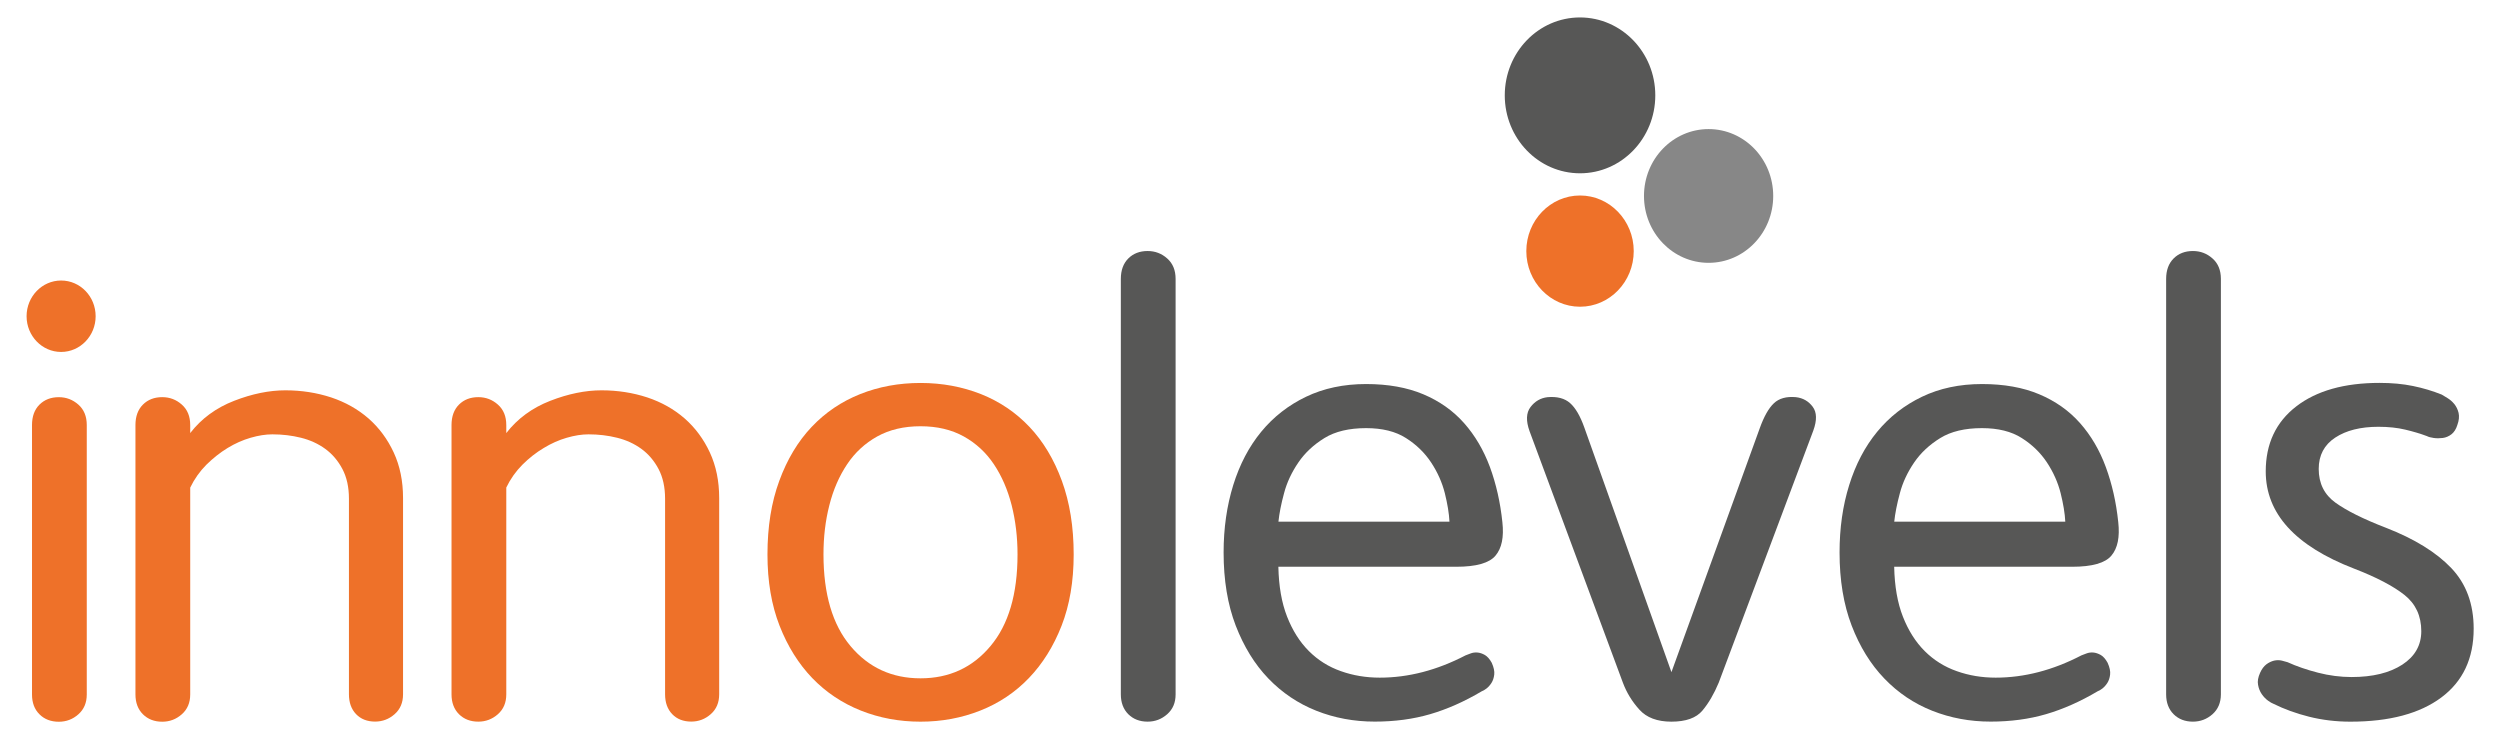
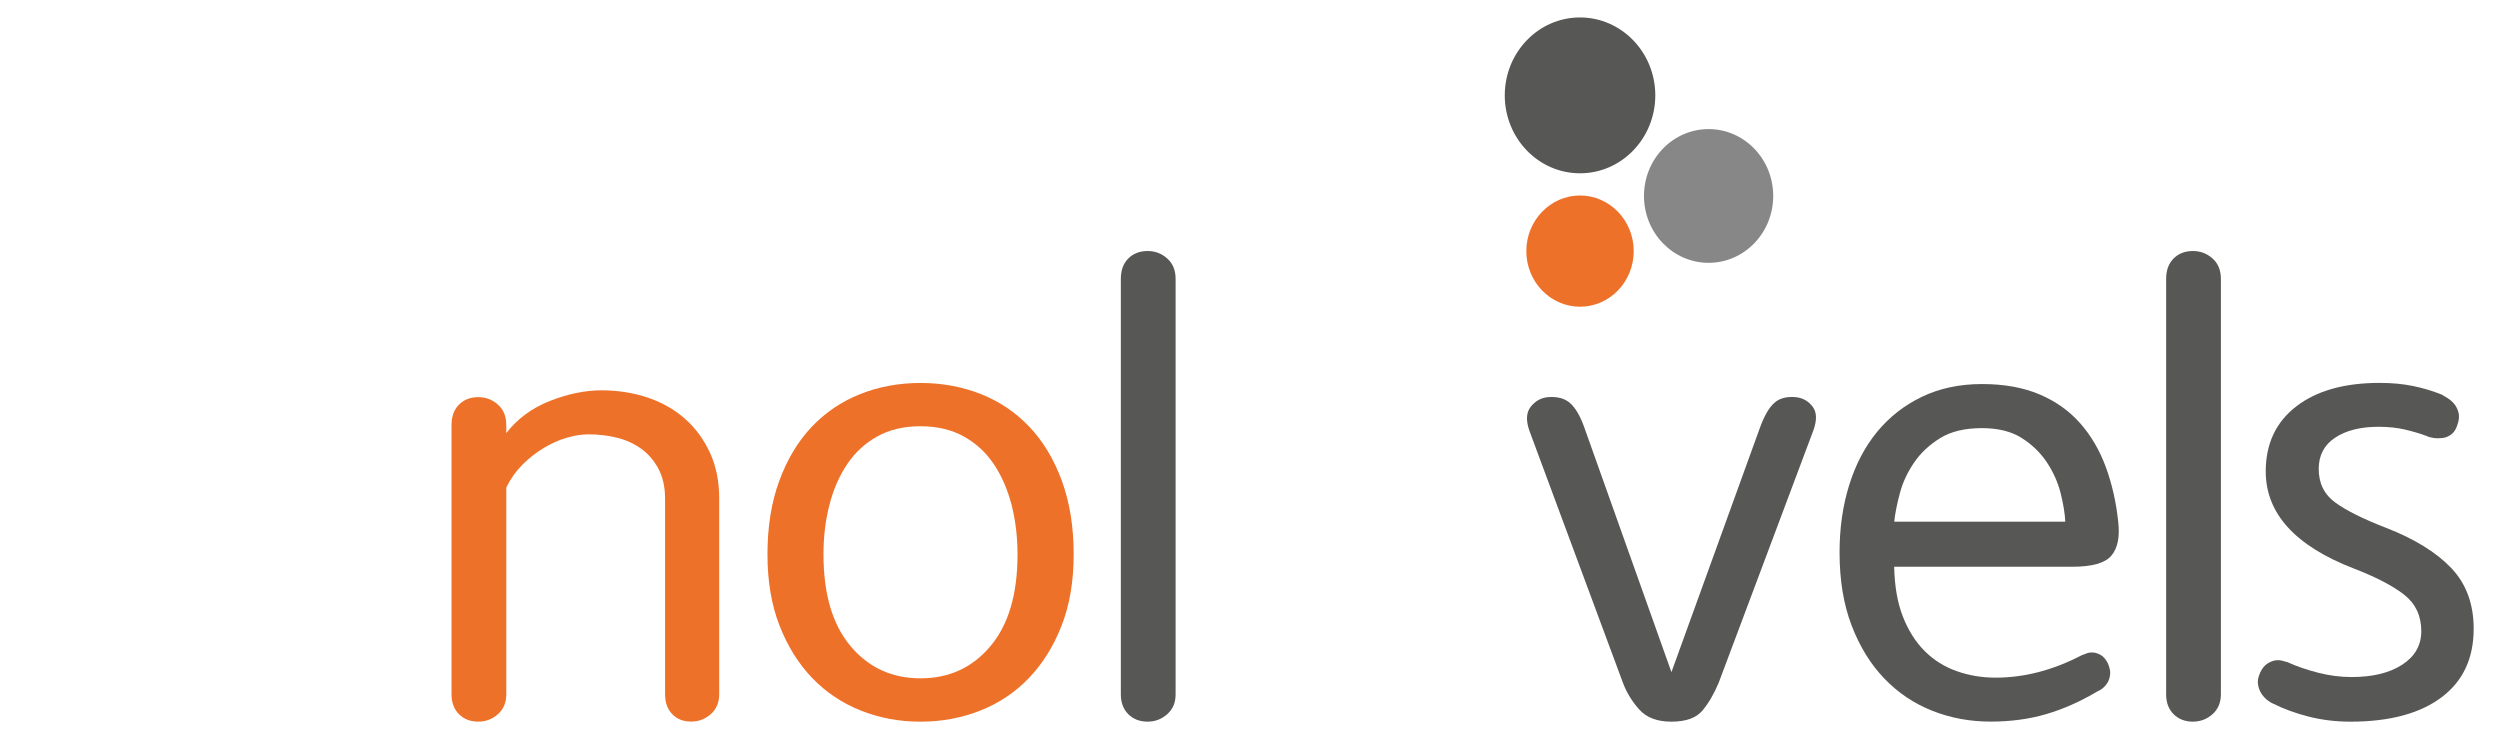
<svg xmlns="http://www.w3.org/2000/svg" width="350" height="103" viewBox="0 0 350 103" fill="none">
-   <path d="M12.148 59.507C12.148 58.297 11.759 57.34 10.972 56.646C10.185 55.952 9.278 55.605 8.231 55.605C7.13 55.605 6.231 55.952 5.528 56.646C4.833 57.34 4.481 58.297 4.481 59.507V97.227C4.481 98.38 4.824 99.309 5.528 100.003C6.222 100.697 7.13 101.044 8.231 101.044C9.278 101.044 10.194 100.697 10.972 100.003C11.759 99.309 12.148 98.38 12.148 97.227V59.507ZM13.389 44.273C13.389 47.031 11.222 49.273 8.556 49.273C5.889 49.273 3.722 47.031 3.722 44.273C3.722 41.515 5.889 39.273 8.556 39.273C11.231 39.273 13.389 41.506 13.389 44.273Z" fill="#EE7129" />
-   <path d="M32.769 56.117C35.297 55.132 37.695 54.645 39.954 54.645C42.223 54.645 44.352 54.982 46.362 55.639C48.362 56.305 50.102 57.29 51.593 58.585C53.074 59.888 54.25 61.474 55.121 63.35C55.991 65.226 56.426 67.355 56.426 69.719V97.204C56.426 98.358 56.038 99.286 55.251 99.981C54.463 100.675 53.556 101.022 52.51 101.022C51.408 101.022 50.519 100.675 49.852 99.981C49.186 99.286 48.852 98.358 48.852 97.204V69.822C48.852 68.2 48.547 66.82 47.935 65.657C47.324 64.504 46.528 63.566 45.538 62.843C44.547 62.121 43.417 61.605 42.139 61.286C40.862 60.967 39.528 60.808 38.13 60.808C37.204 60.808 36.186 60.967 35.084 61.286C33.982 61.605 32.908 62.083 31.861 62.721C30.815 63.359 29.834 64.138 28.898 65.057C27.973 65.986 27.213 67.055 26.63 68.265V97.223C26.63 98.376 26.241 99.305 25.454 99.999C24.667 100.693 23.76 101.04 22.713 101.04C21.611 101.04 20.713 100.693 20.01 99.999C19.315 99.305 18.963 98.376 18.963 97.223V59.504C18.963 58.294 19.315 57.337 20.01 56.643C20.704 55.949 21.611 55.601 22.713 55.601C23.76 55.601 24.676 55.949 25.454 56.643C26.241 57.337 26.63 58.294 26.63 59.504V60.63C28.195 58.603 30.241 57.102 32.769 56.117Z" fill="#EE7129" />
  <path d="M77.028 56.117C79.555 55.132 81.954 54.645 84.213 54.645C86.481 54.645 88.611 54.982 90.62 55.639C92.62 56.305 94.361 57.29 95.852 58.585C97.333 59.888 98.509 61.474 99.38 63.35C100.25 65.226 100.685 67.355 100.685 69.719V97.204C100.685 98.358 100.296 99.286 99.509 99.981C98.722 100.675 97.815 101.022 96.769 101.022C95.667 101.022 94.778 100.675 94.111 99.981C93.444 99.286 93.111 98.358 93.111 97.204V69.822C93.111 68.2 92.806 66.82 92.195 65.657C91.583 64.504 90.787 63.566 89.796 62.843C88.806 62.121 87.676 61.605 86.398 61.286C85.121 60.967 83.787 60.808 82.389 60.808C81.463 60.808 80.445 60.967 79.343 61.286C78.241 61.605 77.167 62.083 76.121 62.721C75.065 63.35 74.074 64.128 73.148 65.048C72.222 65.977 71.463 67.046 70.88 68.256V97.213C70.88 98.367 70.491 99.296 69.704 99.99C68.917 100.684 68 101.031 66.963 101.031C65.861 101.031 64.963 100.684 64.259 99.99C63.565 99.296 63.213 98.367 63.213 97.213V59.504C63.213 58.294 63.565 57.337 64.259 56.643C64.954 55.949 65.861 55.601 66.963 55.601C68.009 55.601 68.926 55.949 69.704 56.643C70.491 57.337 70.88 58.294 70.88 59.504V60.63C72.454 58.603 74.5 57.102 77.028 56.117Z" fill="#EE7129" />
  <path d="M128.871 59.675C126.547 59.675 124.528 60.153 122.815 61.101C121.102 62.058 119.695 63.352 118.593 65.003C117.491 66.654 116.658 68.558 116.111 70.725C115.556 72.892 115.287 75.191 115.287 77.62C115.287 83.164 116.547 87.451 119.074 90.453C121.602 93.464 124.871 94.965 128.871 94.965C132.88 94.965 136.149 93.464 138.667 90.453C141.195 87.451 142.454 83.173 142.454 77.62C142.454 75.191 142.176 72.892 141.63 70.725C141.074 68.558 140.25 66.654 139.148 65.003C138.046 63.352 136.639 62.058 134.926 61.101C133.213 60.153 131.195 59.675 128.871 59.675ZM128.871 101.034C125.908 101.034 123.121 100.518 120.51 99.477C117.898 98.436 115.63 96.916 113.713 94.927C111.796 92.929 110.269 90.49 109.139 87.601C108.01 84.712 107.445 81.391 107.445 77.629C107.445 73.755 107.991 70.322 109.102 67.311C110.204 64.309 111.713 61.795 113.63 59.769C115.547 57.743 117.815 56.214 120.426 55.172C123.037 54.131 125.852 53.615 128.88 53.615C131.898 53.615 134.713 54.141 137.334 55.172C139.945 56.214 142.213 57.743 144.13 59.769C146.047 61.795 147.556 64.309 148.658 67.311C149.76 70.322 150.315 73.755 150.315 77.629C150.315 81.382 149.75 84.712 148.621 87.601C147.491 90.49 145.963 92.929 144.047 94.927C142.13 96.925 139.861 98.445 137.25 99.477C134.621 100.518 131.834 101.034 128.871 101.034Z" fill="#EE7129" />
  <path d="M163.408 99.99C162.621 100.684 161.713 101.031 160.667 101.031C159.565 101.031 158.667 100.684 157.963 99.99C157.269 99.296 156.917 98.367 156.917 97.213V39.045C156.917 37.835 157.269 36.878 157.963 36.184C158.658 35.489 159.565 35.143 160.667 35.143C161.713 35.143 162.63 35.489 163.408 36.184C164.195 36.878 164.584 37.835 164.584 39.045V97.222C164.584 98.376 164.195 99.296 163.408 99.99Z" fill="#575756" />
-   <path d="M202.925 73.033C202.87 71.879 202.647 70.547 202.277 69.047C201.897 67.546 201.259 66.11 200.36 64.75C199.462 63.39 198.286 62.246 196.833 61.326C195.379 60.398 193.518 59.938 191.258 59.938C188.879 59.938 186.934 60.398 185.425 61.326C183.916 62.255 182.694 63.39 181.768 64.75C180.842 66.11 180.166 67.536 179.768 69.047C179.36 70.547 179.101 71.879 178.981 73.033H202.925ZM178.972 79.356C179.027 82.076 179.435 84.403 180.194 86.335C180.953 88.267 181.962 89.871 183.24 91.147C184.518 92.423 186.008 93.361 187.722 93.961C189.434 94.571 191.249 94.871 193.166 94.871C197.175 94.871 201.184 93.83 205.184 91.748C205.36 91.691 205.592 91.607 205.879 91.485C206.166 91.372 206.49 91.325 206.842 91.353C207.194 91.382 207.536 91.504 207.888 91.701C208.231 91.907 208.555 92.263 208.842 92.789C209.129 93.427 209.249 93.971 209.194 94.44C209.138 94.909 209.008 95.293 208.805 95.612C208.601 95.931 208.37 96.184 208.11 96.391C207.851 96.588 207.629 96.719 207.453 96.775C205.018 98.22 202.601 99.289 200.222 99.984C197.842 100.678 195.258 101.025 192.471 101.025C189.564 101.025 186.842 100.518 184.286 99.505C181.731 98.492 179.499 96.991 177.573 94.993C175.657 93.004 174.138 90.528 172.999 87.582C171.87 84.637 171.305 81.222 171.305 77.348C171.305 73.943 171.759 70.791 172.657 67.902C173.555 65.013 174.86 62.527 176.573 60.445C178.286 58.362 180.379 56.73 182.842 55.548C185.305 54.366 188.11 53.766 191.249 53.766C194.323 53.766 196.999 54.244 199.268 55.201C201.536 56.158 203.434 57.499 204.971 59.234C206.509 60.97 207.712 63.024 208.592 65.388C209.462 67.761 210.045 70.332 210.333 73.108C210.564 75.191 210.249 76.748 209.37 77.789C208.499 78.83 206.666 79.346 203.879 79.346H178.972V79.356Z" fill="#575756" />
  <path d="M238.343 99.476C237.473 100.517 236.019 101.033 233.991 101.033C232.019 101.033 230.519 100.47 229.51 99.344C228.491 98.219 227.723 96.962 227.204 95.573L214.139 60.368C213.621 58.924 213.658 57.798 214.269 56.992C214.88 56.185 215.677 55.716 216.667 55.603C218.001 55.491 219.047 55.763 219.806 56.429C220.565 57.095 221.232 58.239 221.806 59.853L234.001 94.101L246.371 59.937C246.954 58.324 247.602 57.16 248.334 56.466C249.056 55.772 250.093 55.481 251.426 55.603C252.417 55.716 253.195 56.166 253.778 56.945C254.362 57.723 254.389 58.84 253.862 60.284L240.621 95.573C239.973 97.131 239.214 98.434 238.343 99.476Z" fill="#575756" />
  <path d="M289.14 73.033C289.084 71.879 288.862 70.547 288.49 69.047C288.111 67.546 287.472 66.11 286.576 64.75C285.677 63.39 284.5 62.246 283.047 61.326C281.594 60.398 279.732 59.938 277.473 59.938C275.092 59.938 273.149 60.398 271.64 61.326C270.131 62.255 268.909 63.39 267.981 64.75C267.055 66.11 266.379 67.536 265.982 69.047C265.576 70.547 265.316 71.879 265.194 73.033H289.14ZM265.186 79.356C265.242 82.076 265.648 84.403 266.408 86.335C267.167 88.267 268.177 89.871 269.455 91.147C270.733 92.423 272.231 93.361 273.944 93.961C275.657 94.571 277.473 94.871 279.39 94.871C283.399 94.871 287.408 93.83 291.407 91.748C291.585 91.691 291.815 91.607 292.102 91.485C292.391 91.372 292.714 91.325 293.064 91.353C293.409 91.382 293.759 91.504 294.112 91.701C294.464 91.907 294.777 92.263 295.066 92.789C295.352 93.427 295.472 93.971 295.416 94.44C295.36 94.909 295.233 95.293 295.029 95.612C294.825 95.931 294.594 96.184 294.334 96.391C294.074 96.588 293.852 96.719 293.677 96.775C291.243 98.22 288.824 99.289 286.446 99.984C284.065 100.678 281.482 101.025 278.696 101.025C275.787 101.025 273.066 100.518 270.51 99.505C267.954 98.492 265.722 96.991 263.806 94.993C261.89 93.004 260.362 90.528 259.232 87.582C258.102 84.637 257.538 81.222 257.538 77.348C257.538 73.943 257.982 70.791 258.89 67.902C259.788 65.013 261.093 62.527 262.806 60.445C264.519 58.362 266.613 56.73 269.076 55.548C271.537 54.366 274.344 53.766 277.481 53.766C280.557 53.766 283.232 54.244 285.499 55.201C287.769 56.158 289.668 57.499 291.205 59.234C292.741 60.97 293.944 63.024 294.814 65.388C295.687 67.761 296.27 70.332 296.556 73.108C296.787 75.191 296.474 76.748 295.594 77.789C294.724 78.83 292.889 79.346 290.102 79.346H265.186V79.356Z" fill="#575756" />
  <path d="M309.75 99.99C308.963 100.684 308.045 101.031 307.009 101.031C305.908 101.031 305.009 100.684 304.307 99.99C303.612 99.296 303.259 98.367 303.259 97.213V39.045C303.259 37.835 303.612 36.878 304.307 36.184C305.001 35.489 305.908 35.143 307.009 35.143C308.056 35.143 308.973 35.489 309.75 36.184C310.538 36.878 310.925 37.835 310.925 39.045V97.222C310.917 98.376 310.527 99.296 309.75 99.99Z" fill="#575756" />
  <path d="M316.416 94.186C316.646 93.67 316.943 93.276 317.285 93.013C317.63 92.751 317.999 92.581 318.37 92.488C318.749 92.403 319.11 92.403 319.462 92.488C319.804 92.572 320.075 92.647 320.25 92.704C321.528 93.285 322.954 93.773 324.519 94.176C326.083 94.58 327.658 94.786 329.223 94.786C332.184 94.786 334.547 94.204 336.323 93.051C338.092 91.897 338.98 90.33 338.98 88.37C338.98 86.231 338.195 84.542 336.628 83.295C335.064 82.057 332.712 80.818 329.573 79.608C321.324 76.428 317.203 71.888 317.203 65.997C317.203 62.123 318.63 59.093 321.472 56.898C324.315 54.703 328.212 53.605 333.147 53.605C334.833 53.605 336.39 53.746 337.805 54.037C339.232 54.328 340.574 54.731 341.852 55.247C342.027 55.359 342.287 55.519 342.639 55.725C342.981 55.932 343.305 56.204 343.591 56.551C343.88 56.898 344.082 57.32 344.204 57.808C344.315 58.305 344.259 58.868 344.029 59.496C343.851 60.078 343.573 60.51 343.204 60.8C342.825 61.091 342.416 61.26 341.982 61.316C341.547 61.372 341.12 61.372 340.722 61.316C340.314 61.26 339.998 61.175 339.768 61.054C338.842 60.706 337.824 60.406 336.721 60.144C335.621 59.881 334.369 59.75 332.98 59.75C330.482 59.75 328.462 60.256 326.926 61.269C325.388 62.282 324.62 63.746 324.62 65.65C324.62 67.676 325.407 69.252 326.971 70.378C328.536 71.504 330.888 72.676 334.027 73.886C338.036 75.443 341.083 77.329 343.175 79.524C345.267 81.719 346.314 84.552 346.314 88.023C346.314 92.188 344.805 95.396 341.785 97.647C338.768 99.898 334.528 101.034 329.063 101.034C327.027 101.034 325.102 100.799 323.267 100.339C321.435 99.88 319.767 99.27 318.259 98.519C318.084 98.463 317.832 98.313 317.519 98.088C317.195 97.853 316.906 97.553 316.646 97.178C316.389 96.803 316.212 96.371 316.129 95.874C316.029 95.386 316.129 94.824 316.416 94.186Z" fill="#575756" />
  <path d="M231.741 13.351C231.741 19.373 227.019 24.261 221.204 24.261C215.38 24.261 210.667 19.373 210.667 13.351C210.667 7.329 215.38 2.441 221.204 2.441C227.019 2.451 231.741 7.329 231.741 13.351Z" fill="#575756" />
  <path d="M248.25 27.434C248.25 32.603 244.204 36.796 239.204 36.796C234.204 36.796 230.157 32.603 230.157 27.434C230.157 22.265 234.204 18.072 239.204 18.072C244.204 18.072 248.25 22.265 248.25 27.434Z" fill="#878787" />
  <path d="M221.204 27.369C217.056 27.369 213.685 30.859 213.685 35.155C213.685 39.451 217.056 42.941 221.204 42.941C225.352 42.941 228.722 39.451 228.722 35.155C228.722 30.859 225.343 27.369 221.204 27.369Z" fill="#EE7129" />
</svg>